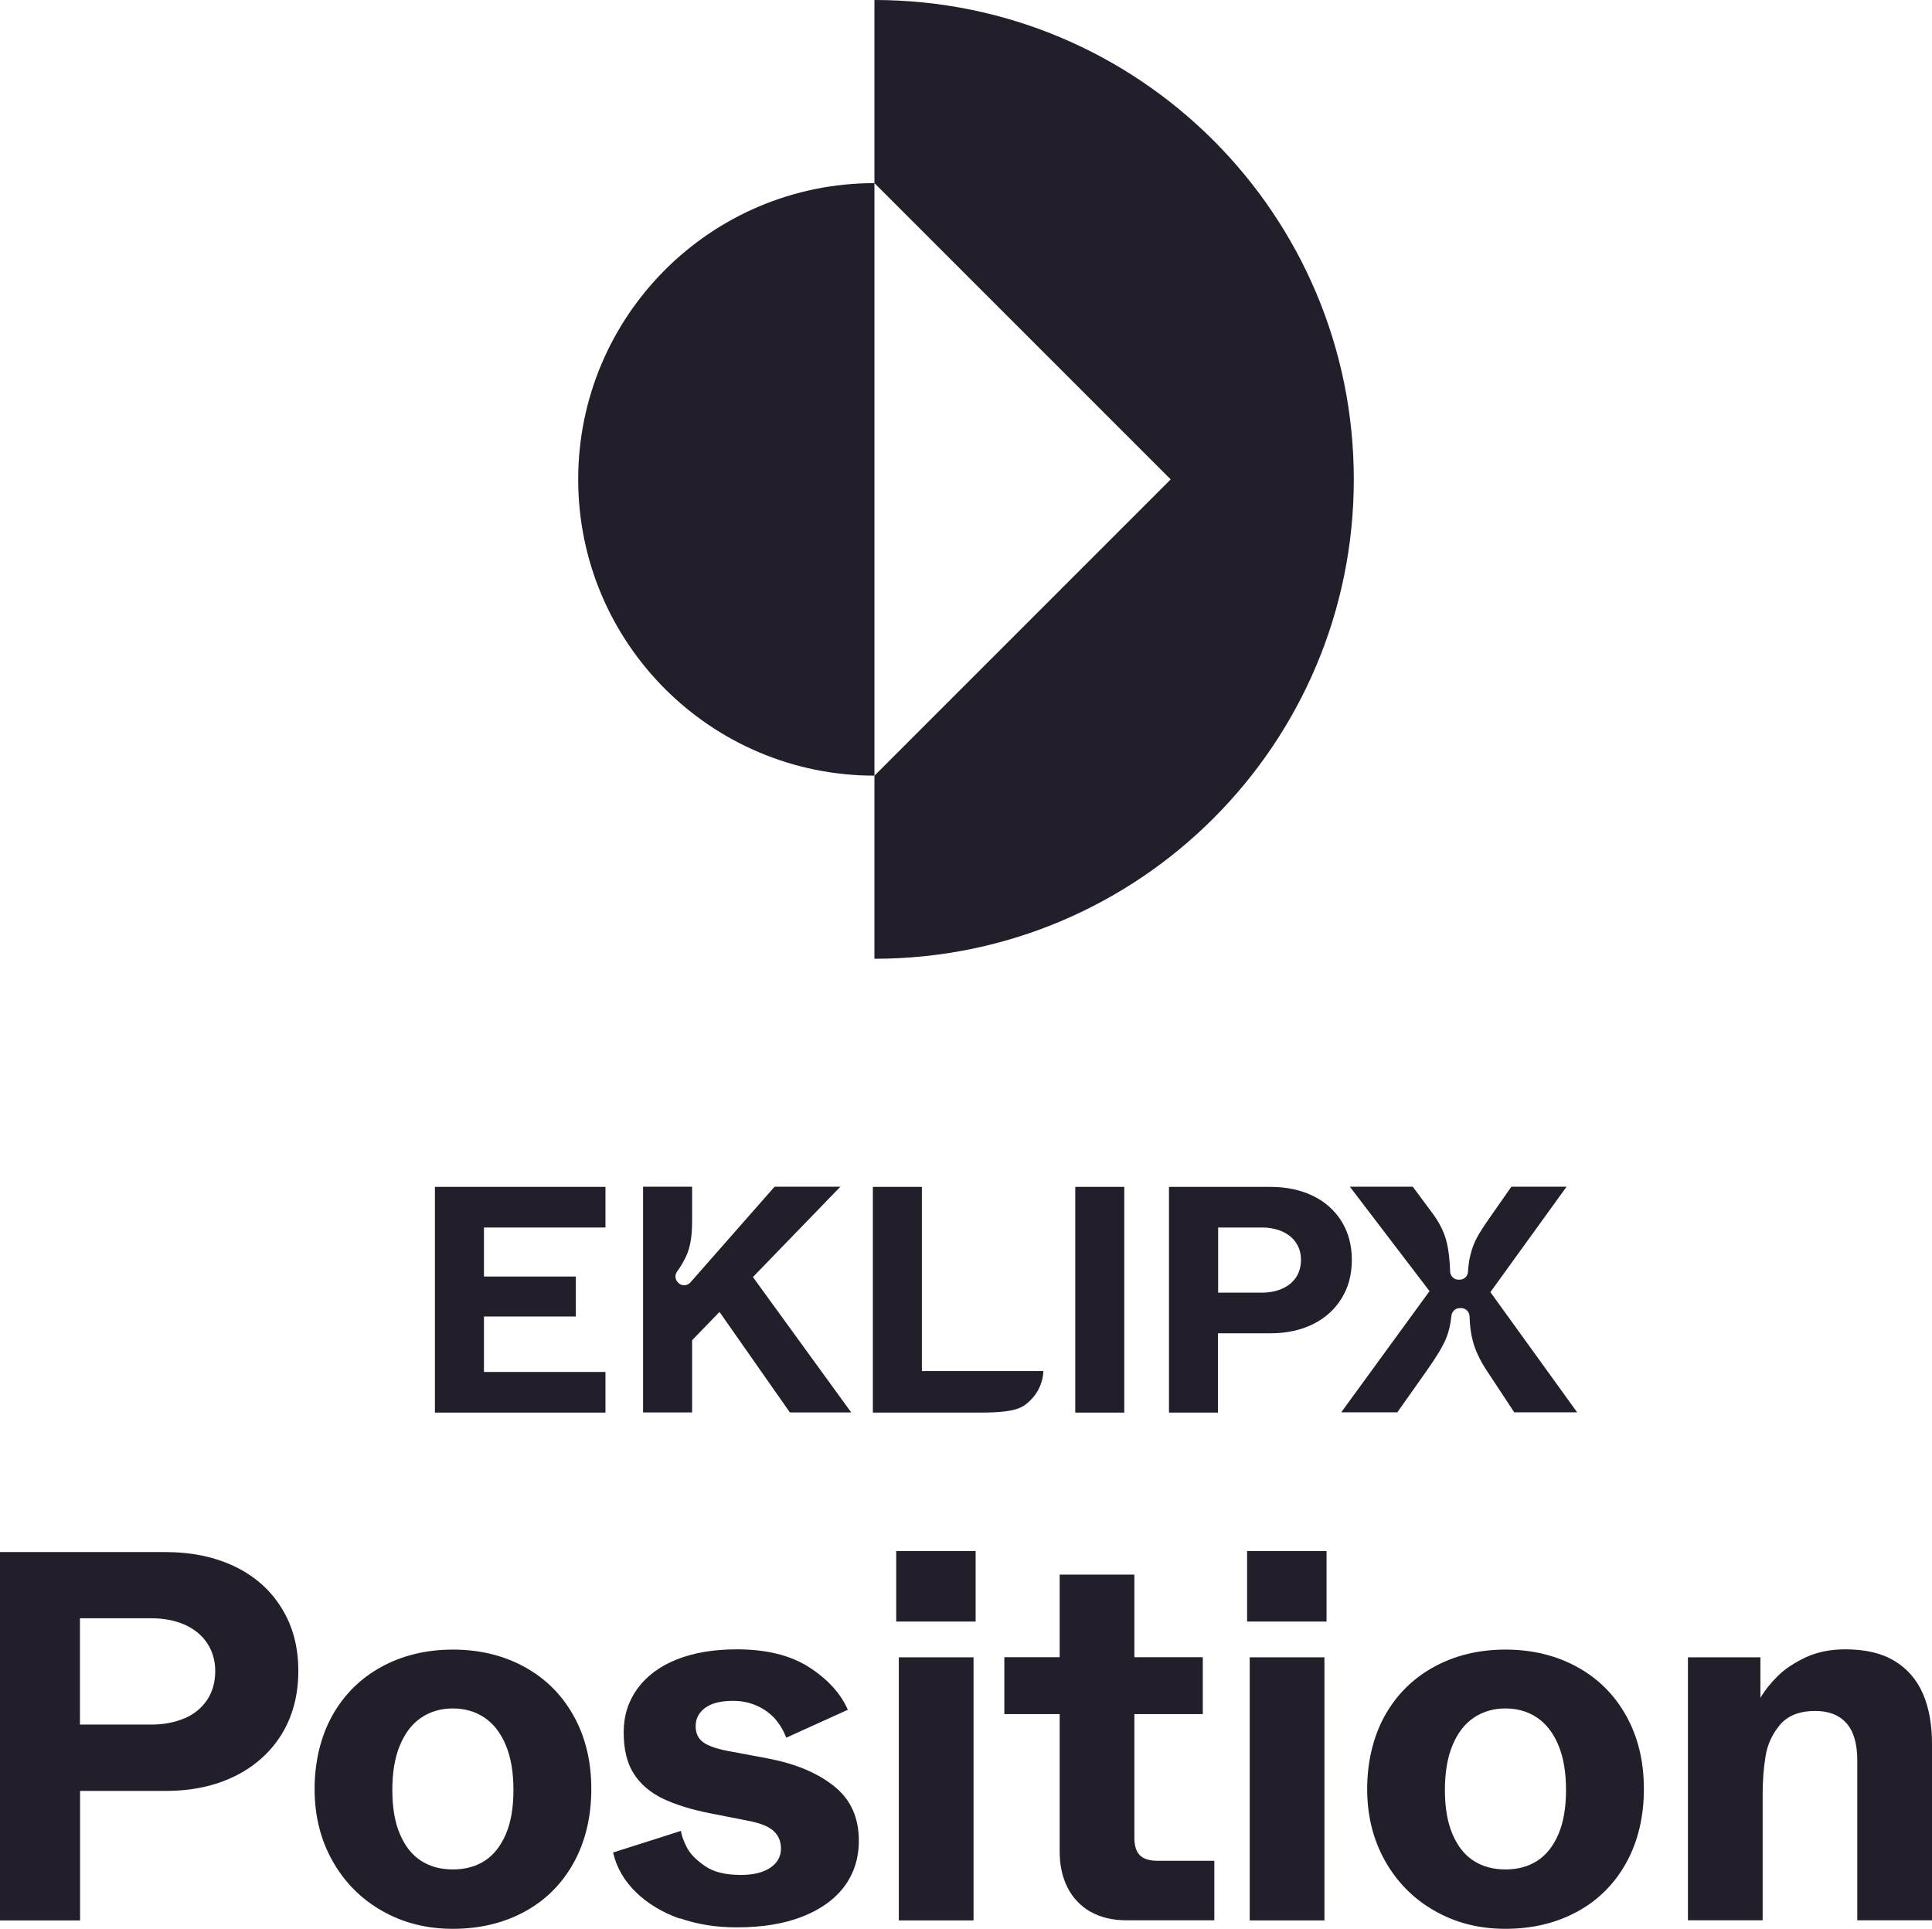
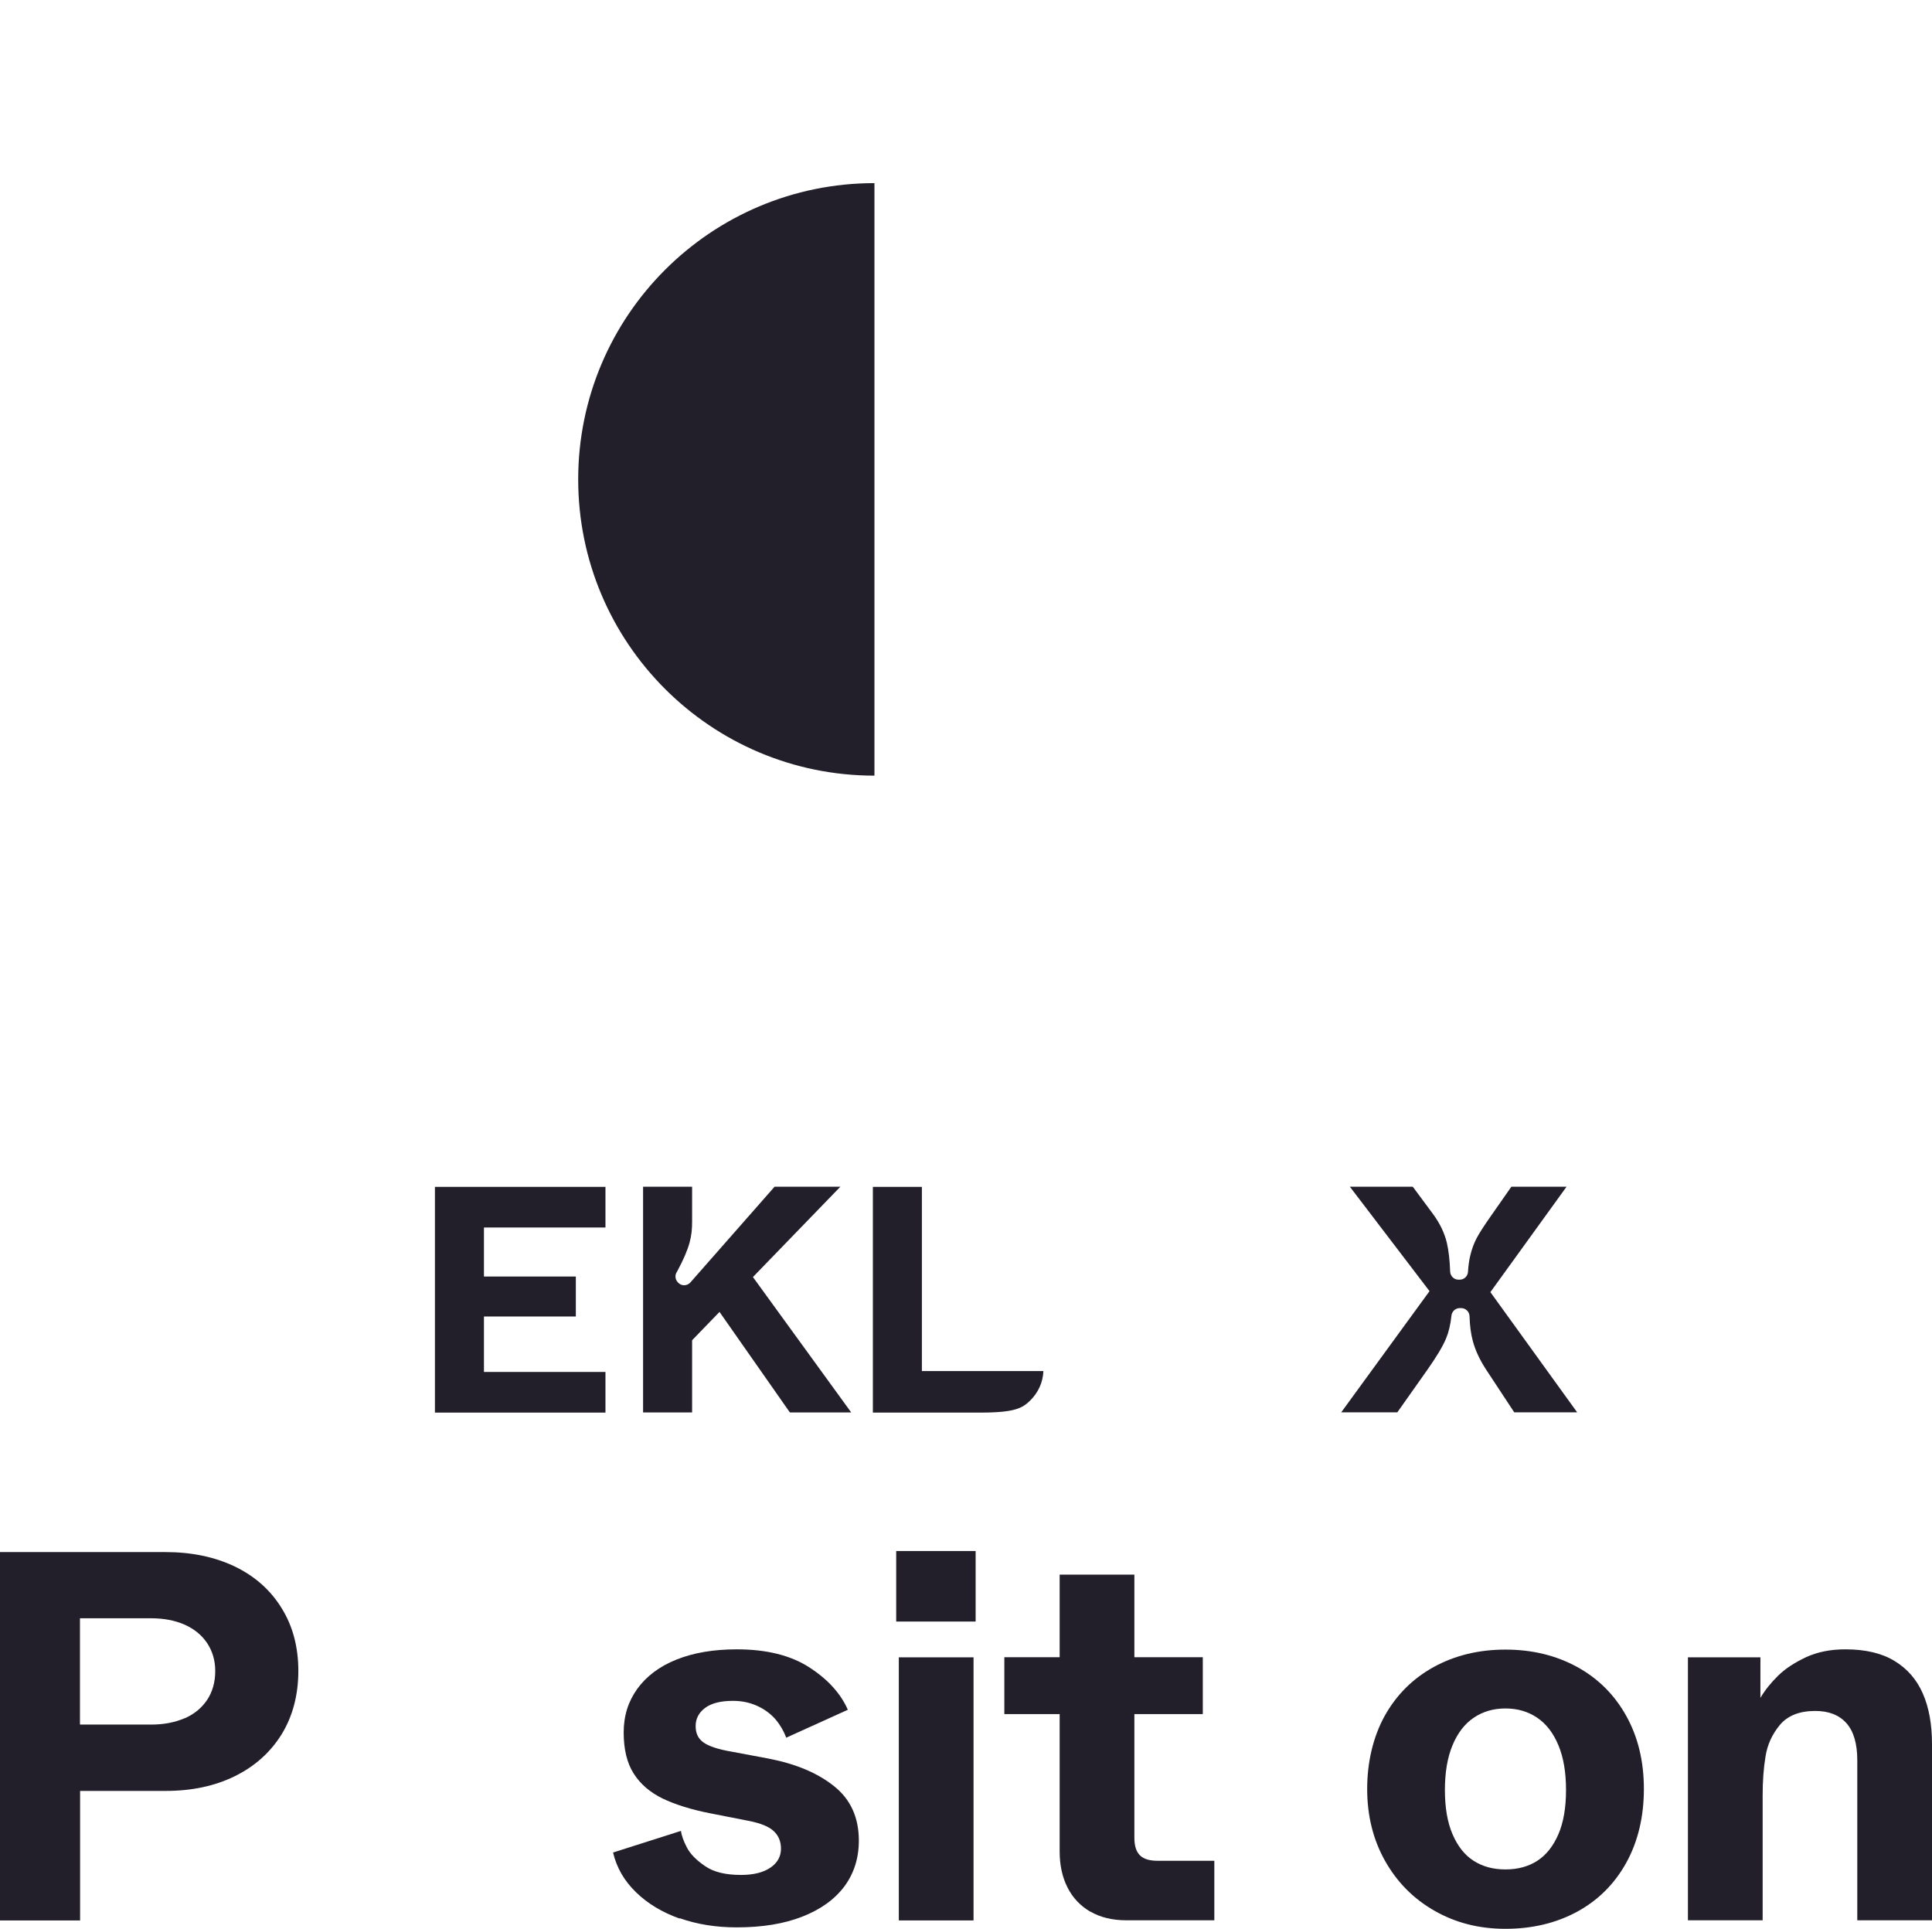
<svg xmlns="http://www.w3.org/2000/svg" fill="none" viewBox="0 0 147.39 147.15">
  <g id="LOGO" clip-path="url(#clip0_177_163)">
-     <path id="Vector" d="M103.28 36.57C103.28 56.77 86.91 73.14 66.71 73.14V59.17L89.31 36.57L66.71 13.97V0C86.91 0 103.28 16.37 103.28 36.57Z" fill="#231F2A" />
    <path id="Vector_2" d="M66.71 13.97V59.17C54.23 59.17 44.11 49.05 44.11 36.57C44.11 24.09 54.23 13.97 66.71 13.97Z" fill="#231F2A" />
    <path id="Vector_3" d="M33.18 90.54H46.19V93.64H36.92V97.38H43.93V100.43H36.92V104.66H46.19V107.76H33.18V90.54Z" fill="#231F2A" />
-     <path id="Vector_4" d="M60.24 107.75H64.94L57.44 97.42L64.11 90.53H59.09L52.67 97.83C52.43 98.1 52.01 98.12 51.76 97.87L51.72 97.83C51.49 97.6 51.47 97.25 51.66 96.99C51.94 96.61 52.18 96.2 52.38 95.75C52.66 95.13 52.8 94.27 52.8 93.19V90.53H49.06V107.75H52.8V102.24L54.89 100.08L60.26 107.75H60.24Z" fill="#231F2A" />
-     <path id="Vector_5" d="M82.03 90.54H85.77V107.76H82.03V90.54Z" fill="#231F2A" />
-     <path id="Vector_6" d="M89.18 90.54H96.9C98.13 90.54 99.21 90.77 100.15 91.22C101.08 91.67 101.81 92.32 102.34 93.16C102.86 94 103.13 94.98 103.13 96.1C103.13 97.22 102.87 98.22 102.34 99.06C101.82 99.9 101.09 100.56 100.15 101.02C99.22 101.48 98.14 101.71 96.93 101.71H92.92V107.76H89.18V90.54ZM97.81 98.31C98.26 98.11 98.61 97.83 98.87 97.45C99.12 97.07 99.25 96.62 99.25 96.1C99.25 95.61 99.12 95.17 98.87 94.8C98.62 94.42 98.26 94.14 97.81 93.94C97.36 93.74 96.84 93.64 96.25 93.64H92.93V98.61H96.25C96.84 98.61 97.36 98.51 97.81 98.31Z" fill="#231F2A" />
+     <path id="Vector_4" d="M60.24 107.75H64.94L57.44 97.42L64.11 90.53H59.09L52.67 97.83C52.43 98.1 52.01 98.12 51.76 97.87L51.72 97.83C51.49 97.6 51.47 97.25 51.66 96.99C52.66 95.13 52.8 94.27 52.8 93.19V90.53H49.06V107.75H52.8V102.24L54.89 100.08L60.26 107.75H60.24Z" fill="#231F2A" />
    <path id="Vector_7" d="M109.06 98.5L102.98 90.53H107.78L109.33 92.62C109.85 93.33 110.2 94.06 110.38 94.81C110.52 95.42 110.6 96.15 110.63 97C110.64 97.34 110.92 97.62 111.26 97.62H111.36C111.69 97.62 111.97 97.36 111.99 97.03C112.02 96.54 112.08 96.12 112.17 95.76C112.29 95.26 112.46 94.81 112.67 94.42C112.88 94.03 113.21 93.52 113.65 92.89L115.3 90.53H119.51L113.7 98.57L120.32 107.74H115.52L113.38 104.49C112.89 103.74 112.55 103.01 112.36 102.3C112.21 101.75 112.13 101.12 112.11 100.41C112.1 100.07 111.82 99.79 111.48 99.79H111.36C111.03 99.79 110.77 100.04 110.73 100.36C110.66 101.04 110.52 101.62 110.32 102.1C110.07 102.71 109.58 103.52 108.86 104.54L106.6 107.74H102.32L109.06 98.49V98.5Z" fill="#231F2A" />
    <path id="Vector_8" d="M79.6 104.58C79.57 105.46 79.19 106.25 78.6 106.83C78.01 107.41 77.46 107.76 74.78 107.76H66.59V90.54H70.33V104.59H79.6V104.58Z" fill="#231F2A" />
    <path id="Vector_9" d="M0 118.4H12.61C14.62 118.4 16.38 118.77 17.91 119.5C19.44 120.24 20.63 121.29 21.48 122.67C22.34 124.05 22.76 125.65 22.76 127.47C22.76 129.29 22.33 130.93 21.48 132.31C20.62 133.69 19.43 134.75 17.91 135.5C16.38 136.25 14.63 136.62 12.65 136.62H6.11V146.5H0V118.4ZM14.07 131.09C14.81 130.77 15.38 130.3 15.8 129.68C16.21 129.06 16.42 128.33 16.42 127.47C16.42 126.67 16.21 125.96 15.8 125.34C15.38 124.72 14.81 124.26 14.07 123.93C13.33 123.61 12.48 123.45 11.52 123.45H6.1V131.56H11.52C12.48 131.56 13.33 131.4 14.07 131.08V131.09Z" fill="#231F2A" />
-     <path id="Vector_10" d="M29.13 145.76C27.52 144.84 26.27 143.57 25.36 141.95C24.45 140.33 24 138.5 24 136.47C24 134.44 24.45 132.5 25.34 130.89C26.24 129.28 27.49 128.04 29.09 127.16C30.7 126.28 32.52 125.84 34.55 125.84C36.58 125.84 38.4 126.28 40.01 127.16C41.62 128.04 42.87 129.29 43.76 130.89C44.66 132.5 45.11 134.36 45.11 136.47C45.11 138.58 44.66 140.49 43.76 142.11C42.86 143.73 41.61 144.97 40.01 145.84C38.4 146.71 36.58 147.14 34.55 147.14C32.52 147.14 30.74 146.68 29.13 145.76ZM36.98 141.95C37.66 141.51 38.2 140.83 38.59 139.92C38.98 139.01 39.17 137.89 39.17 136.55C39.17 135.21 38.98 134.07 38.59 133.14C38.2 132.2 37.66 131.5 36.96 131.03C36.26 130.56 35.46 130.33 34.55 130.33C33.64 130.33 32.84 130.56 32.14 131.03C31.44 131.5 30.9 132.2 30.51 133.14C30.12 134.08 29.93 135.21 29.93 136.55C29.93 137.89 30.12 139.01 30.51 139.92C30.9 140.83 31.43 141.51 32.12 141.95C32.8 142.39 33.61 142.61 34.55 142.61C35.49 142.61 36.3 142.39 36.98 141.95Z" fill="#231F2A" />
    <path id="Vector_11" d="M51.85 146.36C50.53 145.89 49.41 145.22 48.52 144.35C47.62 143.48 47.04 142.47 46.77 141.32L51.95 139.67C52 140.05 52.16 140.47 52.41 140.95C52.66 141.43 53.12 141.9 53.78 142.35C54.44 142.81 55.35 143.03 56.53 143.03C57.49 143.03 58.24 142.84 58.78 142.47C59.32 142.1 59.58 141.61 59.58 141.02C59.58 140.49 59.4 140.04 59.04 139.7C58.68 139.35 58.03 139.08 57.09 138.9L54.24 138.34C52.74 138.05 51.51 137.66 50.55 137.2C49.59 136.73 48.85 136.1 48.34 135.29C47.83 134.49 47.58 133.44 47.58 132.16C47.58 130.88 47.93 129.79 48.62 128.83C49.32 127.87 50.31 127.12 51.61 126.6C52.91 126.08 54.44 125.82 56.21 125.82C58.48 125.82 60.33 126.28 61.75 127.2C63.17 128.12 64.14 129.2 64.68 130.43L59.98 132.56C59.77 132 59.47 131.51 59.1 131.09C58.72 130.68 58.26 130.35 57.71 130.11C57.16 129.87 56.57 129.75 55.92 129.75C54.98 129.75 54.27 129.93 53.79 130.29C53.31 130.65 53.07 131.11 53.07 131.67C53.07 132.23 53.26 132.62 53.65 132.91C54.04 133.2 54.77 133.45 55.84 133.63L58.61 134.15C60.7 134.55 62.37 135.25 63.63 136.26C64.89 137.26 65.52 138.65 65.52 140.41C65.52 141.75 65.15 142.91 64.42 143.9C63.68 144.89 62.61 145.66 61.21 146.21C59.81 146.76 58.14 147.03 56.21 147.03C54.63 147.03 53.18 146.8 51.85 146.33V146.36Z" fill="#231F2A" />
    <path id="Vector_12" d="M68.37 118.32H74.43V123.7H68.37V118.32ZM68.57 126.43H74.27V146.5H68.57V126.43Z" fill="#231F2A" />
    <path id="Vector_13" d="M83.19 145.84C82.43 145.4 81.84 144.78 81.44 143.99C81.04 143.2 80.84 142.28 80.84 141.24V130.76H76.62V126.42H80.84V120.12H86.54V126.42H91.76V130.76H86.54V140.19C86.54 140.81 86.68 141.25 86.96 141.53C87.24 141.81 87.69 141.95 88.3 141.95H92.64V146.49H85.94C84.87 146.49 83.95 146.27 83.19 145.83V145.84Z" fill="#231F2A" />
-     <path id="Vector_14" d="M95.14 118.32H101.2V123.7H95.14V118.32ZM95.34 126.43H101.04V146.5H95.34V126.43Z" fill="#231F2A" />
    <path id="Vector_15" d="M109.43 145.76C107.82 144.84 106.57 143.57 105.66 141.95C104.75 140.33 104.3 138.5 104.3 136.47C104.3 134.44 104.75 132.5 105.64 130.89C106.54 129.28 107.79 128.04 109.39 127.16C111 126.28 112.82 125.84 114.85 125.84C116.88 125.84 118.7 126.28 120.31 127.16C121.92 128.04 123.17 129.29 124.06 130.89C124.96 132.5 125.41 134.36 125.41 136.47C125.41 138.58 124.96 140.49 124.06 142.11C123.16 143.73 121.91 144.97 120.31 145.84C118.7 146.71 116.88 147.14 114.85 147.14C112.82 147.14 111.04 146.68 109.43 145.76ZM117.28 141.95C117.96 141.51 118.5 140.83 118.89 139.92C119.28 139.01 119.47 137.89 119.47 136.55C119.47 135.21 119.28 134.07 118.89 133.14C118.5 132.2 117.96 131.5 117.26 131.03C116.56 130.56 115.76 130.33 114.85 130.33C113.94 130.33 113.14 130.56 112.44 131.03C111.74 131.5 111.2 132.2 110.81 133.14C110.42 134.08 110.23 135.21 110.23 136.55C110.23 137.89 110.42 139.01 110.81 139.92C111.2 140.83 111.73 141.51 112.42 141.95C113.1 142.39 113.91 142.61 114.85 142.61C115.79 142.61 116.6 142.39 117.28 141.95Z" fill="#231F2A" />
    <path id="Vector_16" d="M128.76 126.43H134.3V129.52C134.65 128.93 135.1 128.37 135.65 127.83C136.2 127.29 136.91 126.83 137.78 126.42C138.65 126.02 139.65 125.82 140.77 125.82C142.3 125.82 143.55 126.11 144.52 126.7C145.5 127.29 146.22 128.12 146.69 129.19C147.16 130.26 147.39 131.55 147.39 133.04V146.49H141.69V134.29C141.69 133.01 141.41 132.06 140.85 131.44C140.29 130.82 139.5 130.52 138.48 130.52C137.28 130.52 136.38 130.88 135.79 131.58C135.2 132.29 134.83 133.09 134.69 133.99C134.54 134.89 134.47 135.88 134.47 136.98V146.49H128.77V126.42L128.76 126.43Z" fill="#231F2A" />
  </g>
  <defs>
    <clipPath id="clip0_177_163">
      <rect width="147.39" height="147.15" fill="white" />
    </clipPath>
  </defs>
</svg>